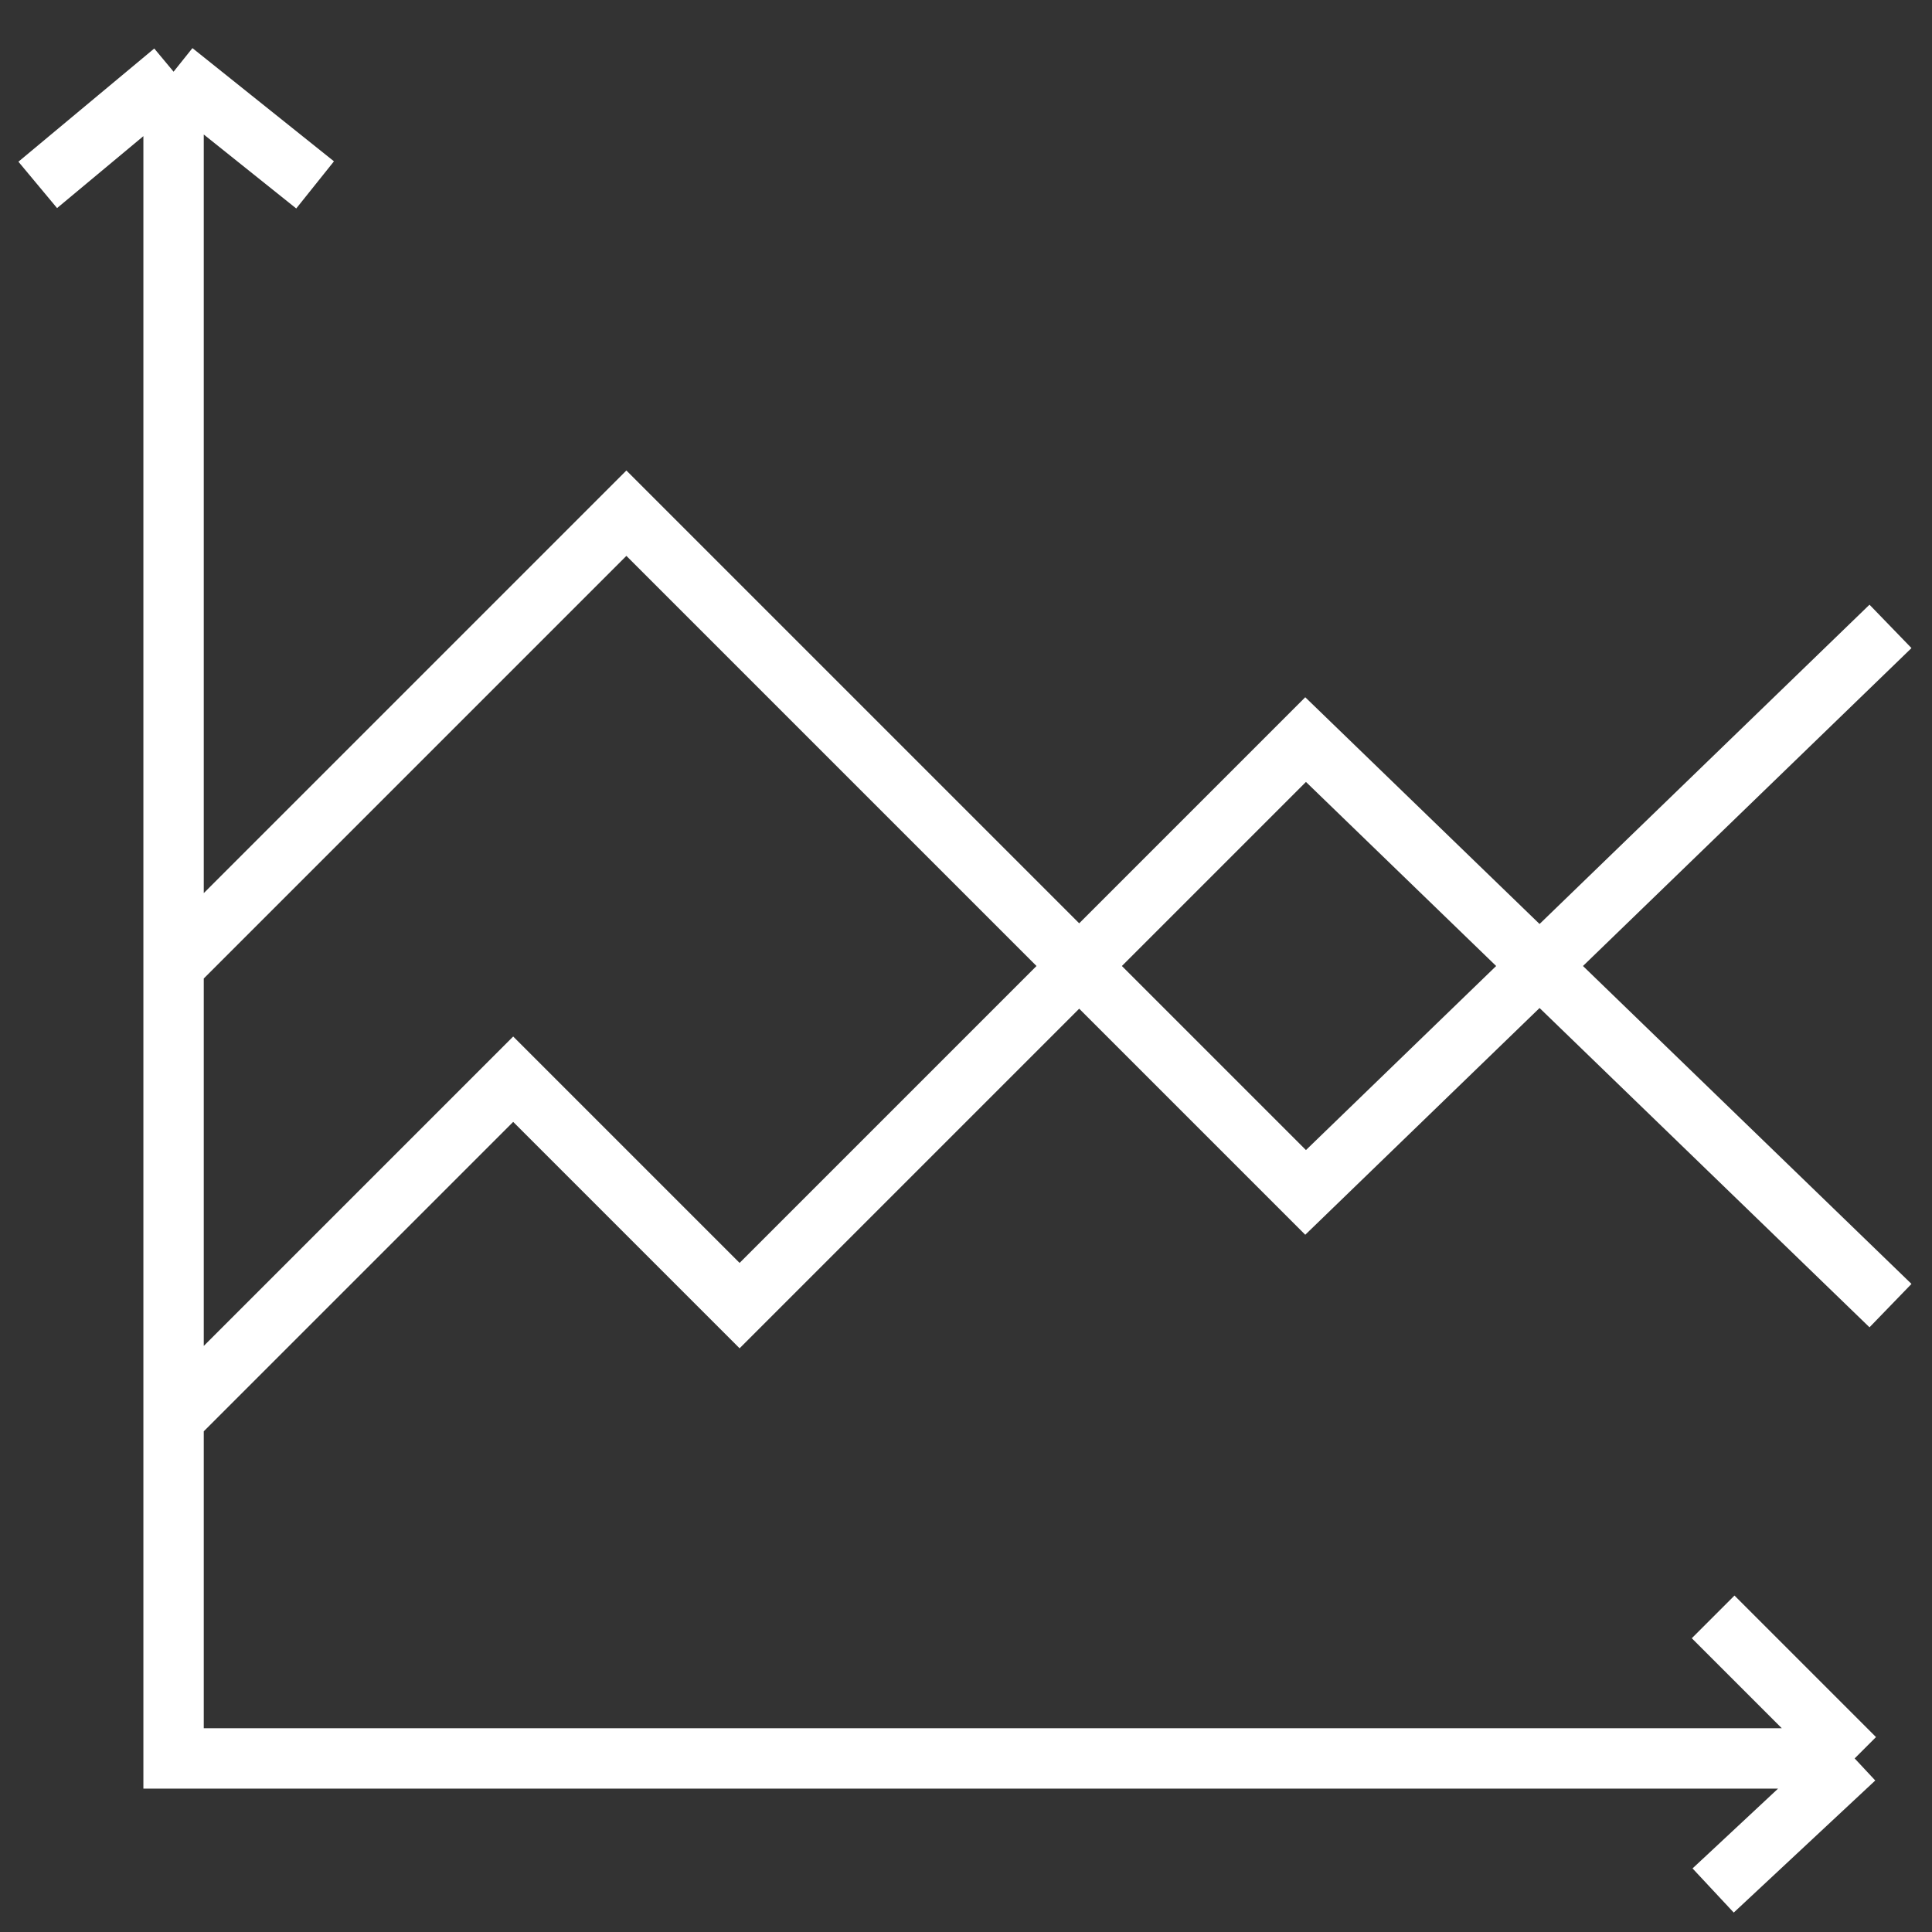
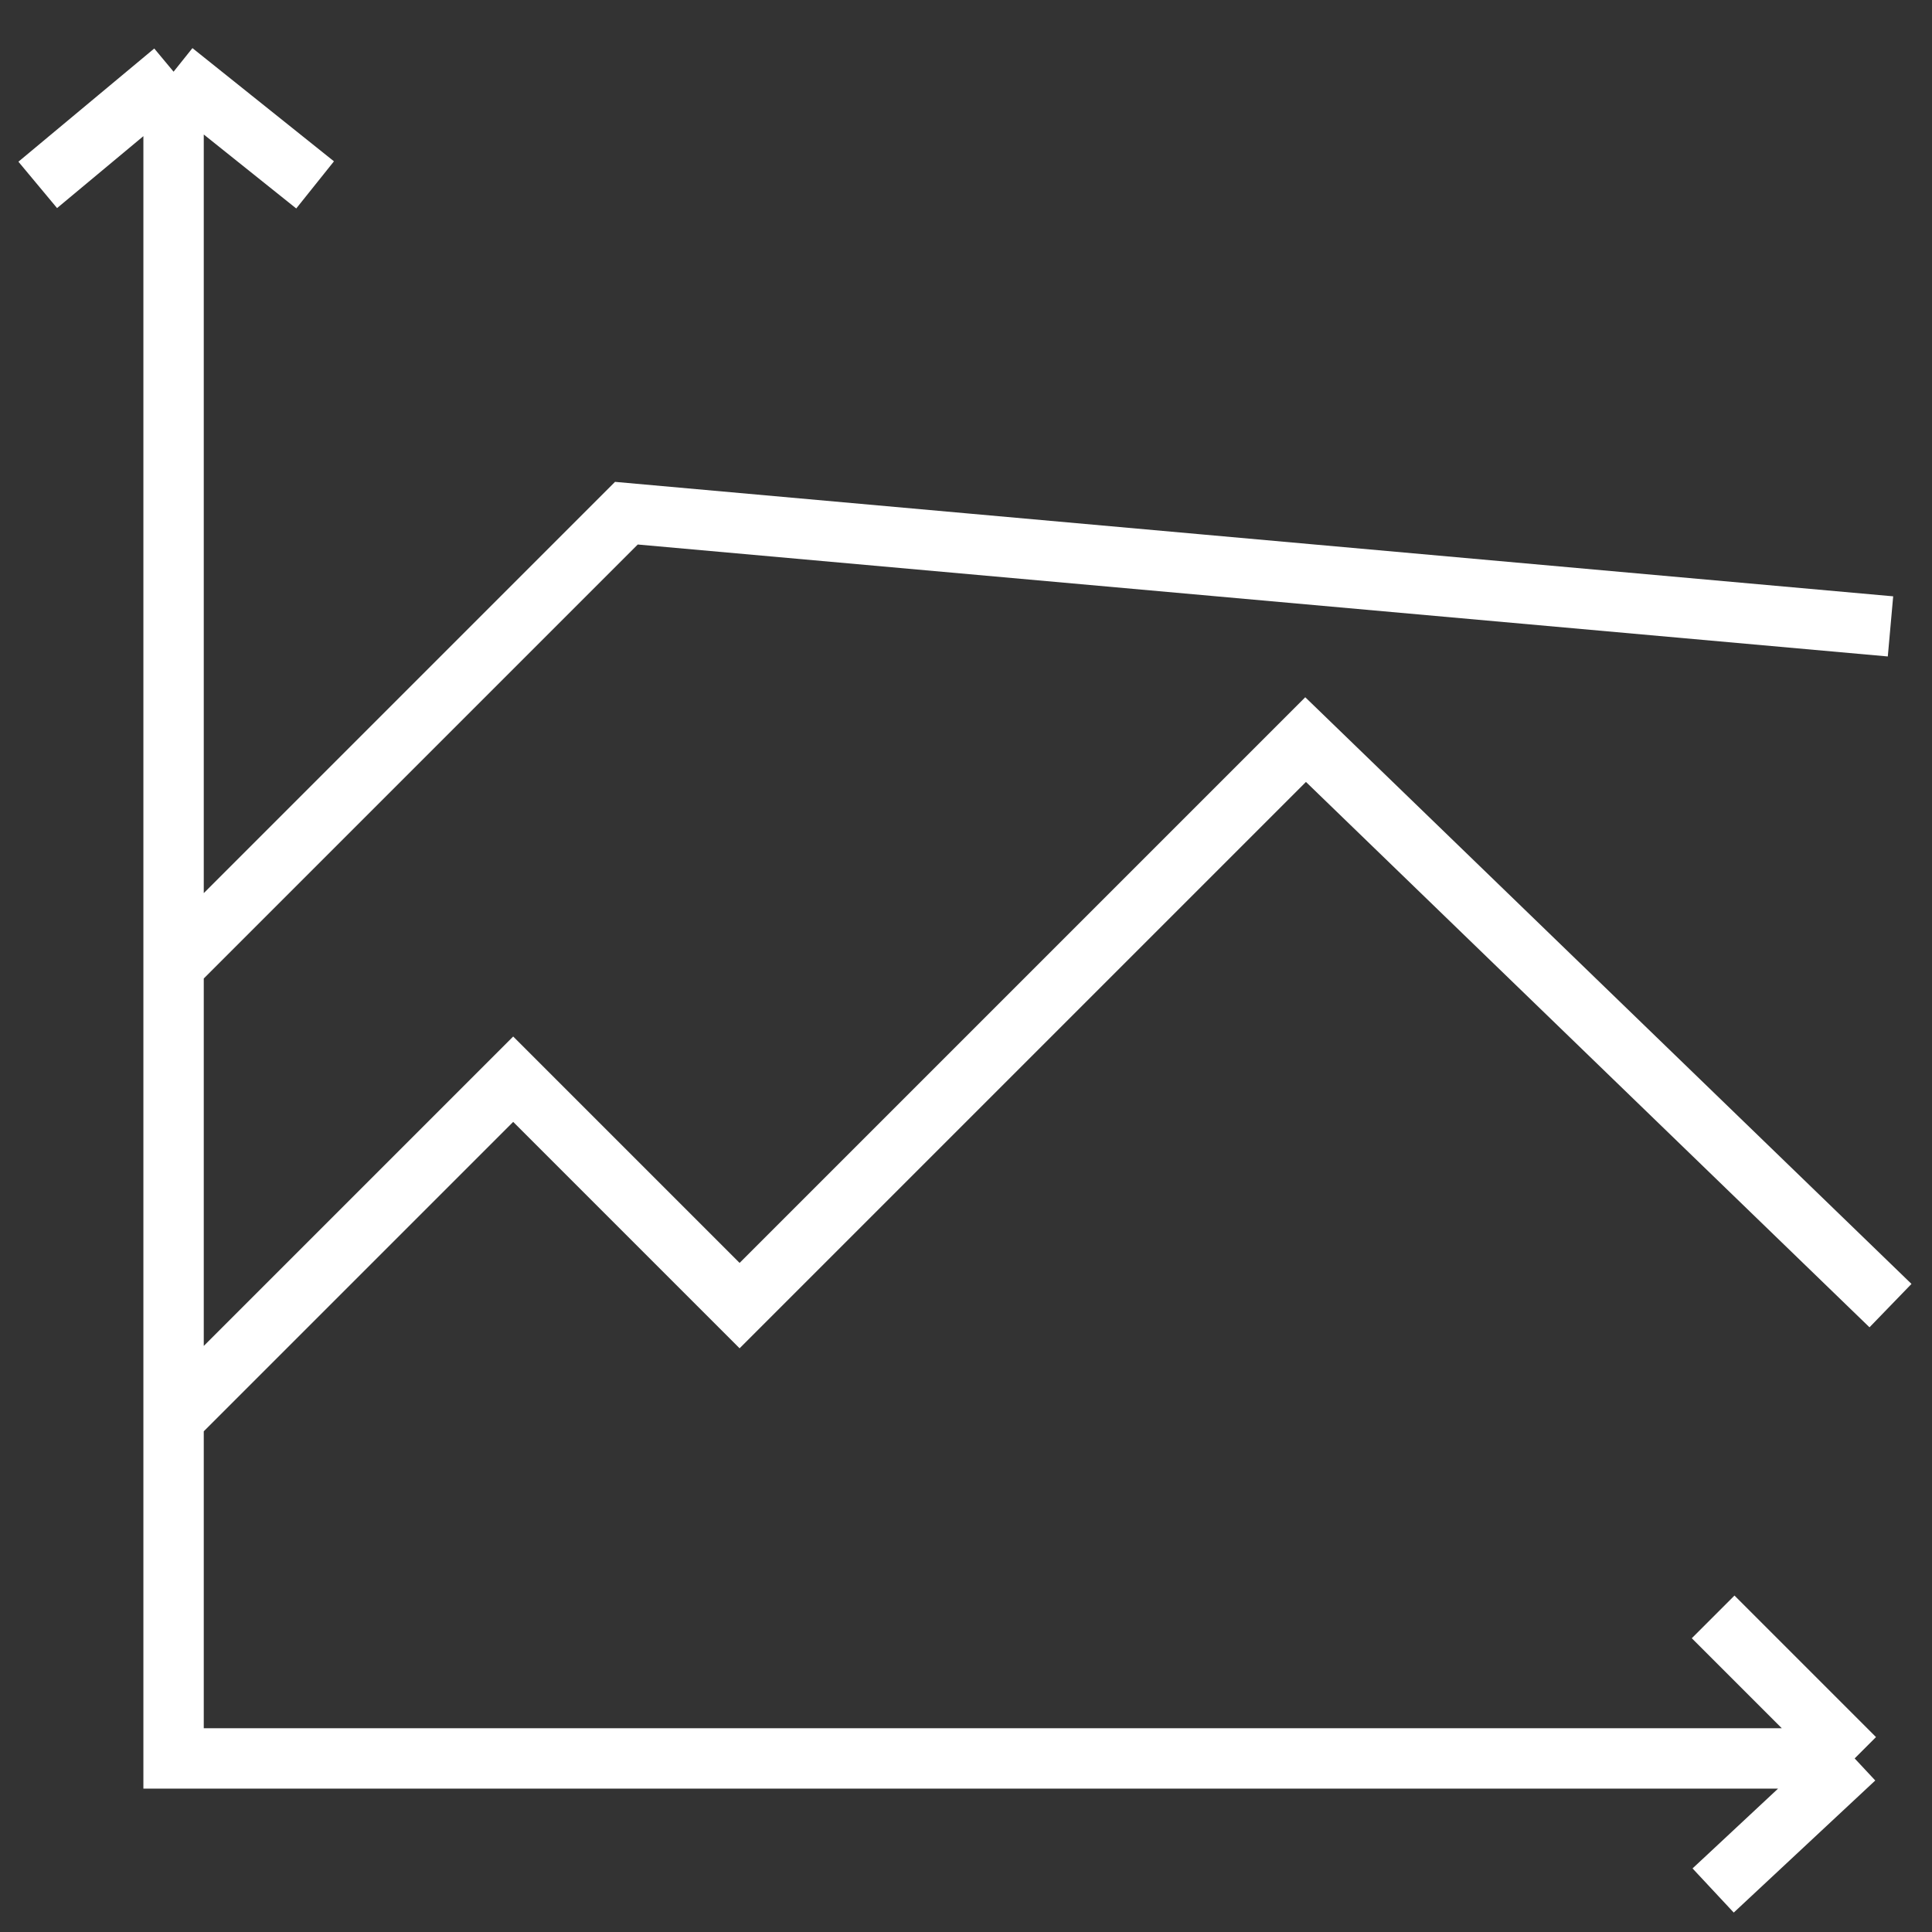
<svg xmlns="http://www.w3.org/2000/svg" width="64" height="64" viewBox="0 0 64 64" fill="none">
  <rect x="0" y="0" width="64" height="64" fill="#333333" stroke="none" />
  <g id="line-chart 1">
-     <path id="Vector" d="M5.75 2.375V58.25H61.438M5.75 2.375L1.25 6.125M5.75 2.375L10.438 6.125M61.438 58.25L56.75 53.562M61.438 58.25L56.75 62.625M5.75 32L20.75 17L43.25 39.5L62.625 20.75M5.75 47L17 35.75L24.5 43.25L43.25 24.5L62.625 43.25" stroke="white" stroke-width="2" stroke-miterlimit="10" />
+     <path id="Vector" d="M5.75 2.375V58.25H61.438M5.75 2.375L1.25 6.125M5.75 2.375L10.438 6.125M61.438 58.25L56.75 53.562M61.438 58.25L56.75 62.625M5.75 32L20.75 17L62.625 20.75M5.75 47L17 35.75L24.5 43.25L43.25 24.5L62.625 43.25" stroke="white" stroke-width="2" stroke-miterlimit="10" />
  </g>
</svg>